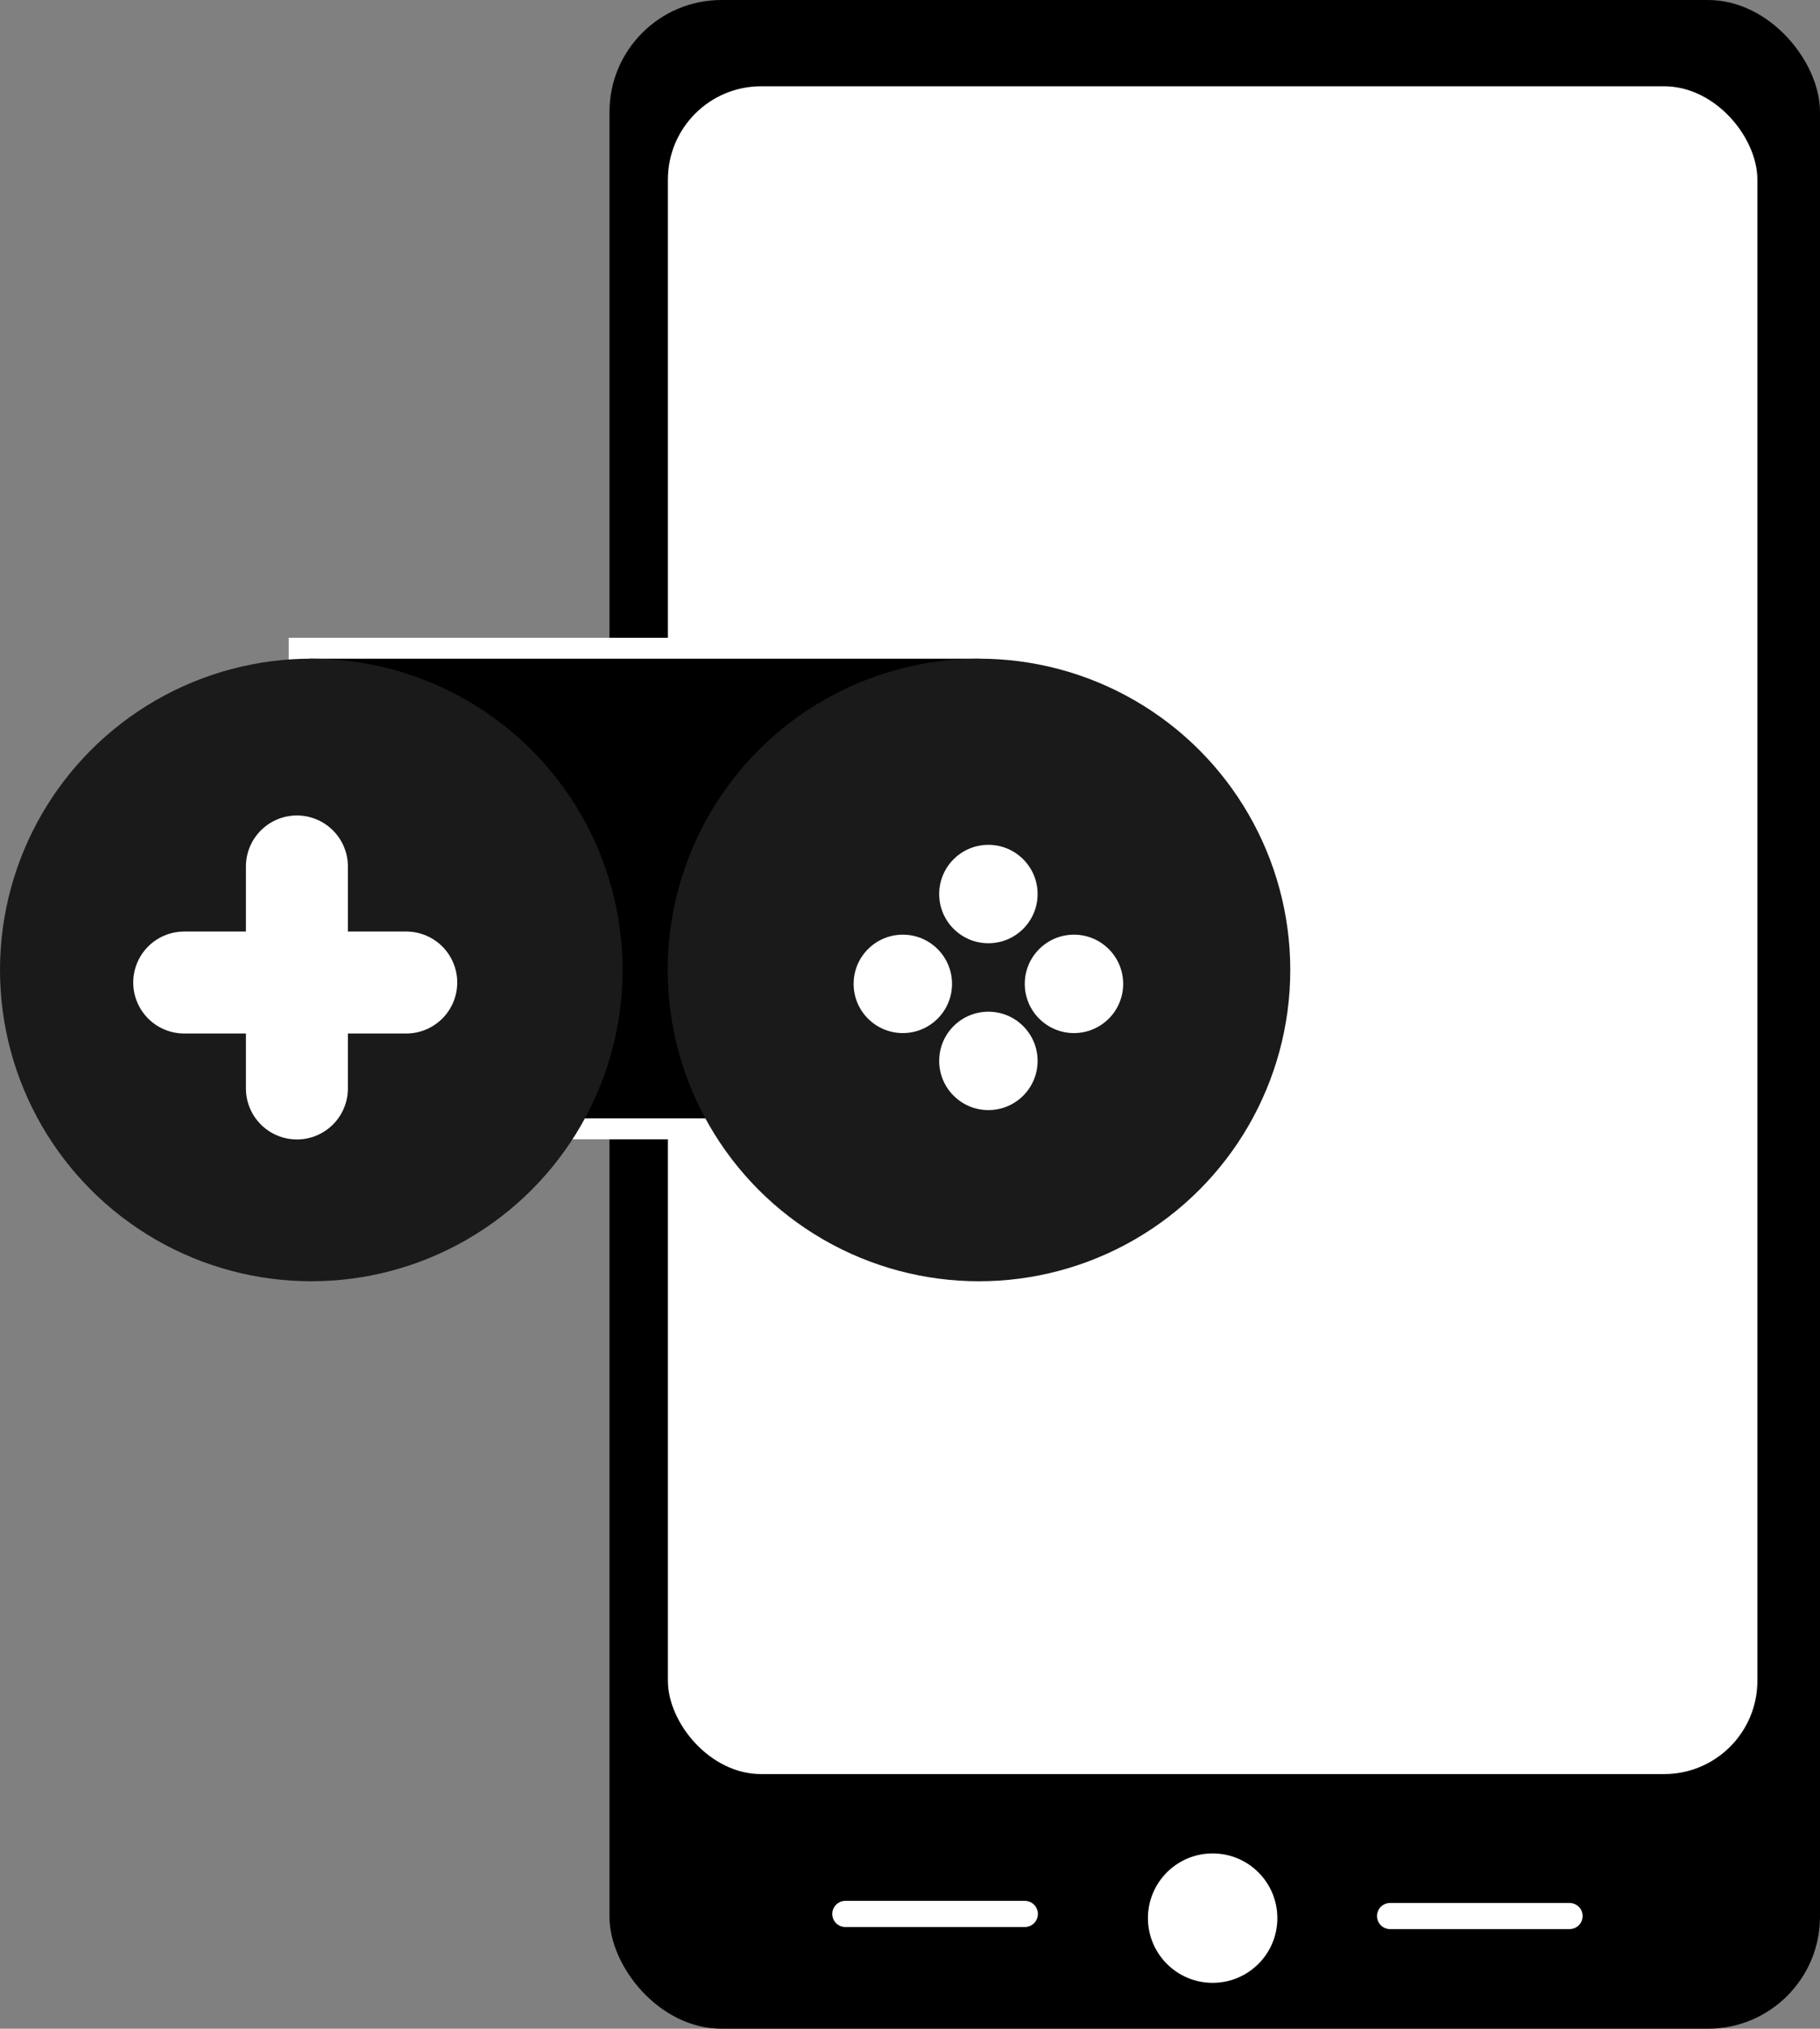
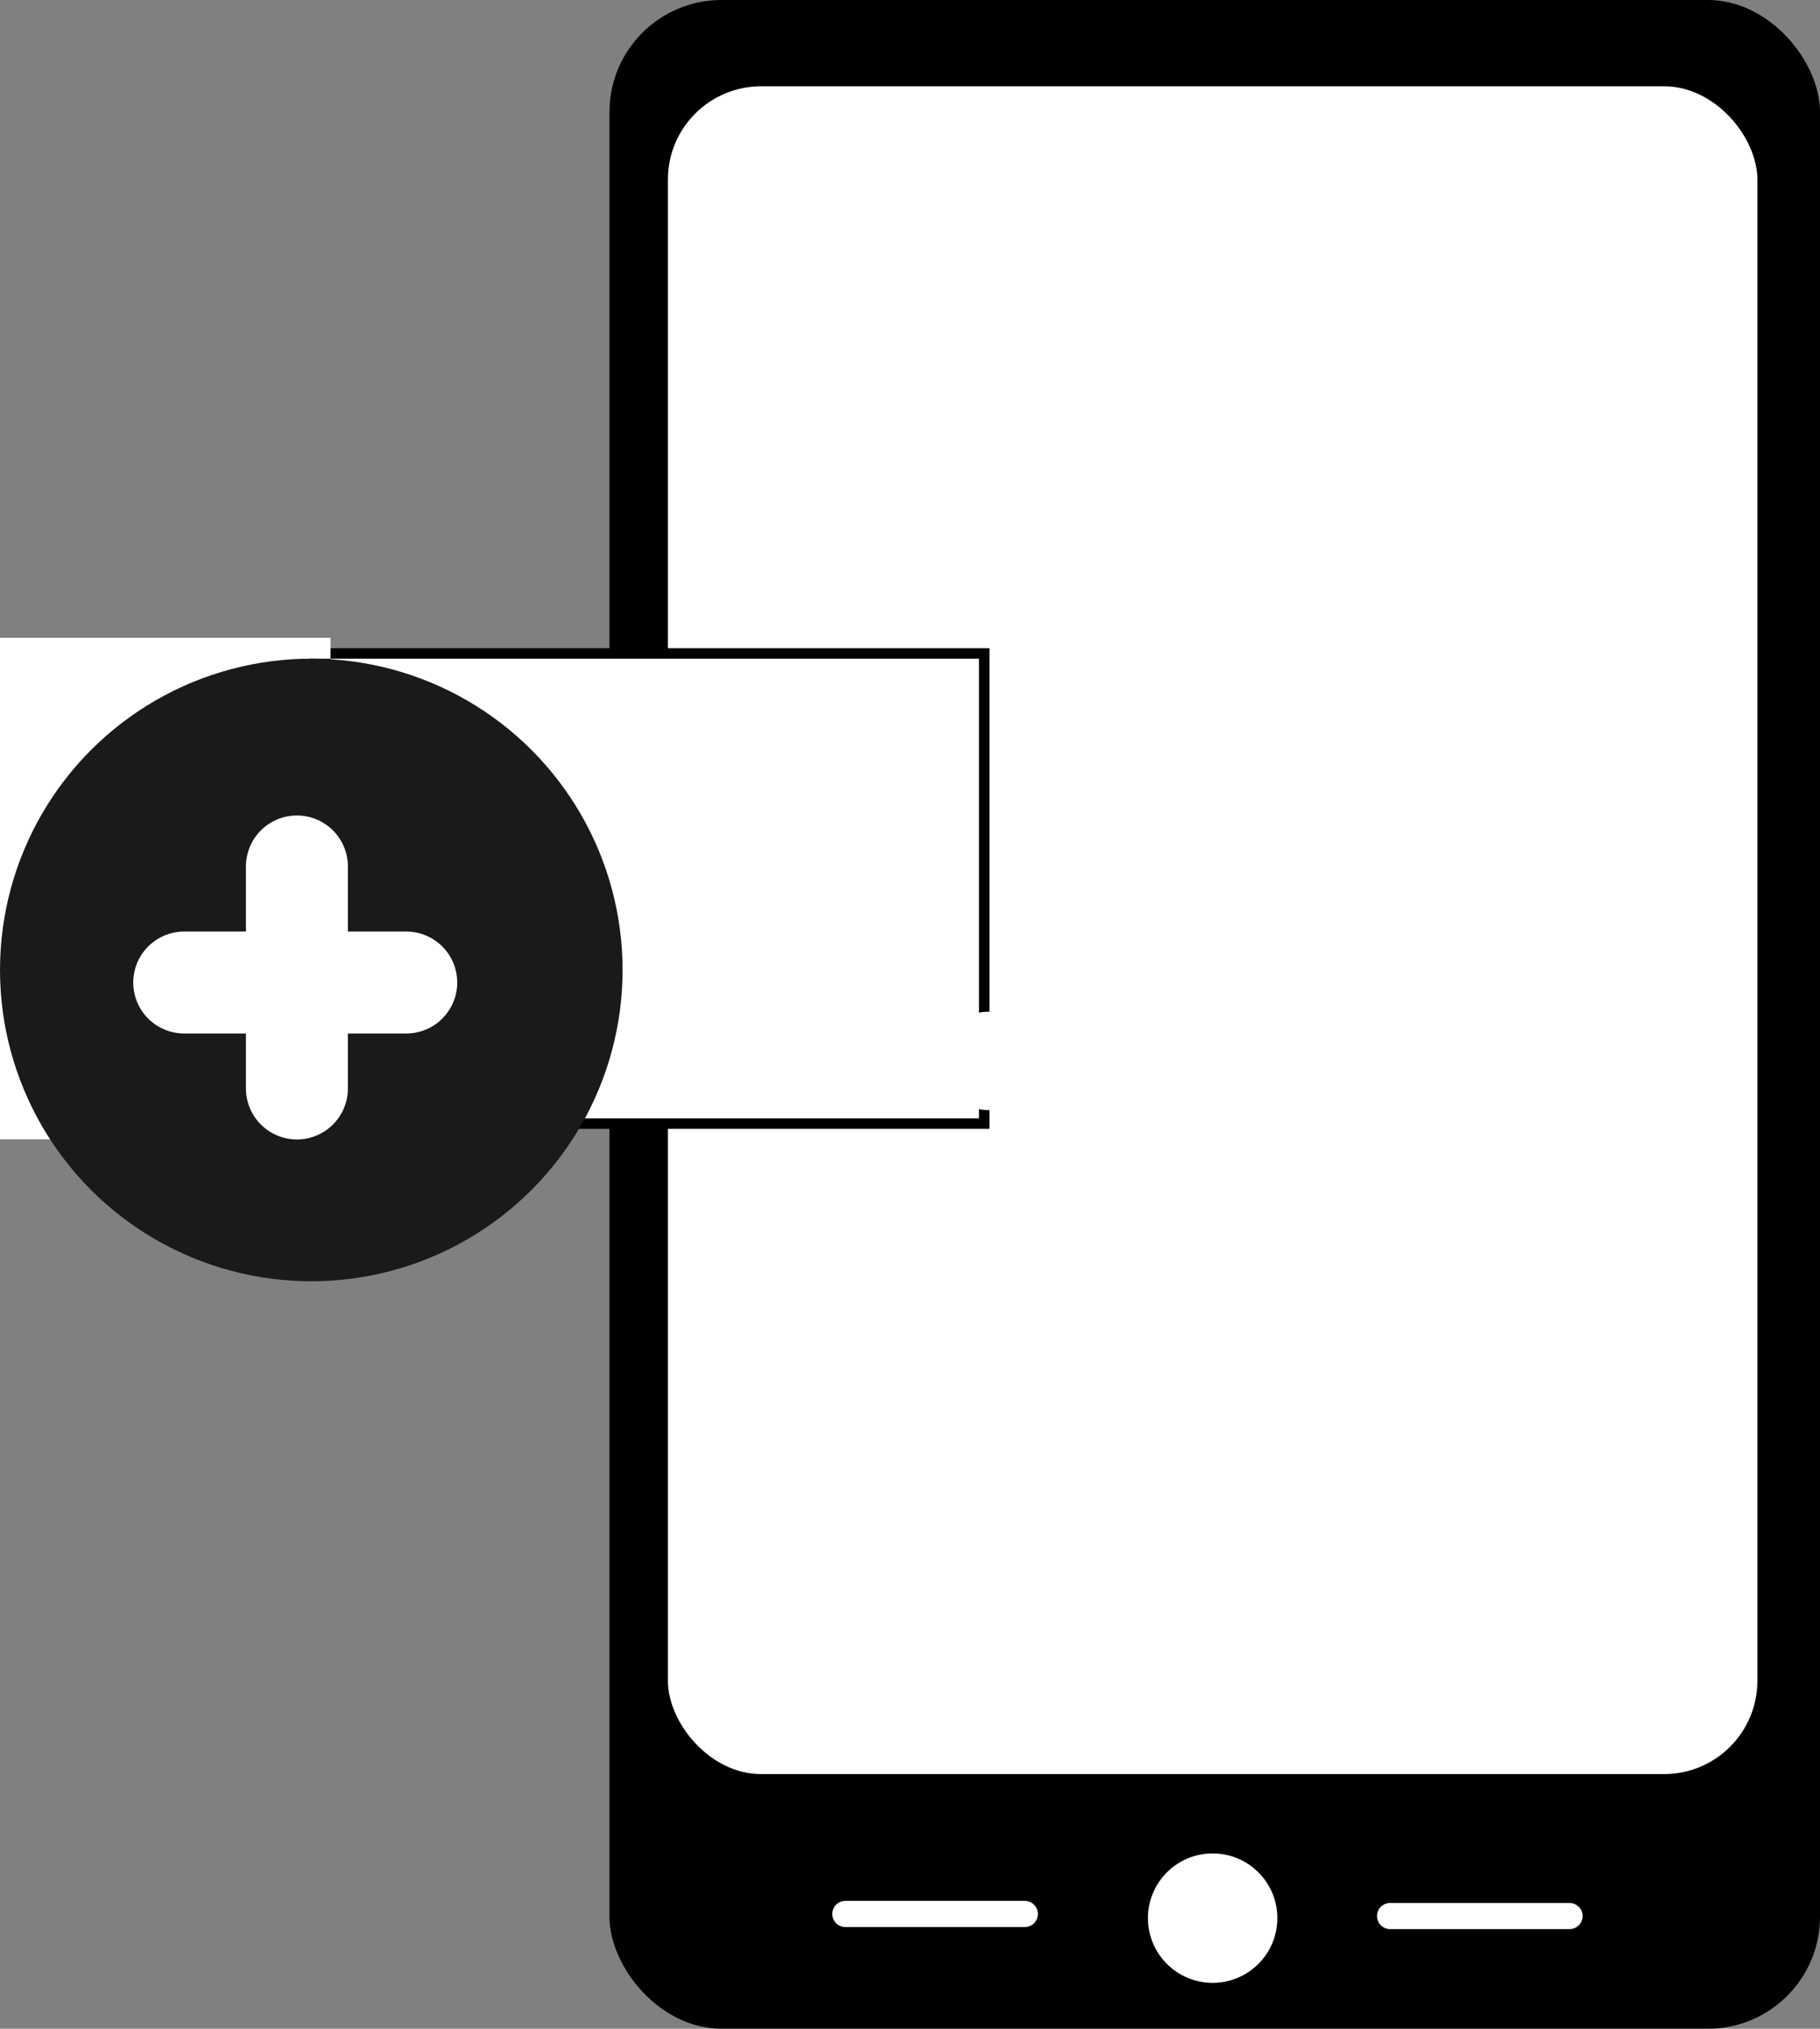
<svg xmlns="http://www.w3.org/2000/svg" id="Слой_1" data-name="Слой 1" viewBox="0 0 696.11 775.92">
  <rect x="0" y="0" width="696.11" height="775.92" fill="#808080" stroke="none" />
  <defs>
    <style>.cls-1{fill:#fff;}.cls-2,.cls-4{fill:none;stroke:#fff;stroke-linecap:round;stroke-miterlimit:10;}.cls-2{stroke-width:10px;}.cls-3{fill:#1a1a1a;}.cls-4{stroke-width:39px;}</style>
  </defs>
  <rect x="233.11" width="463" height="775.92" rx="42.85" />
  <rect class="cls-1" x="255.46" y="33" width="416.7" height="645.53" rx="35.67" />
  <circle class="cls-1" cx="463.81" cy="733.62" r="24.75" />
  <line class="cls-2" x1="531.67" y1="732.82" x2="600.32" y2="732.82" />
  <line class="cls-2" x1="323.32" y1="732.02" x2="391.97" y2="732.02" />
  <rect x="114.44" y="247.93" width="264" height="183.81" />
-   <path class="cls-1" d="M870.33,404.93V580.74h-256V404.93h256m8-8h-272V588.74h272V396.93Z" transform="translate(-495.89 -153)" />
+   <path class="cls-1" d="M870.33,404.93V580.74h-256V404.93m8-8h-272V588.74h272V396.93Z" transform="translate(-495.89 -153)" />
  <circle class="cls-3" cx="119.06" cy="370.98" r="119.06" />
-   <circle class="cls-3" cx="374.44" cy="370.98" r="119.06" />
  <line class="cls-4" x1="113.56" y1="331.39" x2="113.56" y2="416.3" />
  <line class="cls-4" x1="155.38" y1="375.78" x2="70.46" y2="375.78" />
-   <circle class="cls-1" cx="378.04" cy="341.94" r="18.82" />
  <circle class="cls-1" cx="378.04" cy="405.76" r="18.82" />
  <circle class="cls-1" cx="345.31" cy="376.3" r="18.82" />
  <circle class="cls-1" cx="410.77" cy="376.3" r="18.82" />
</svg>